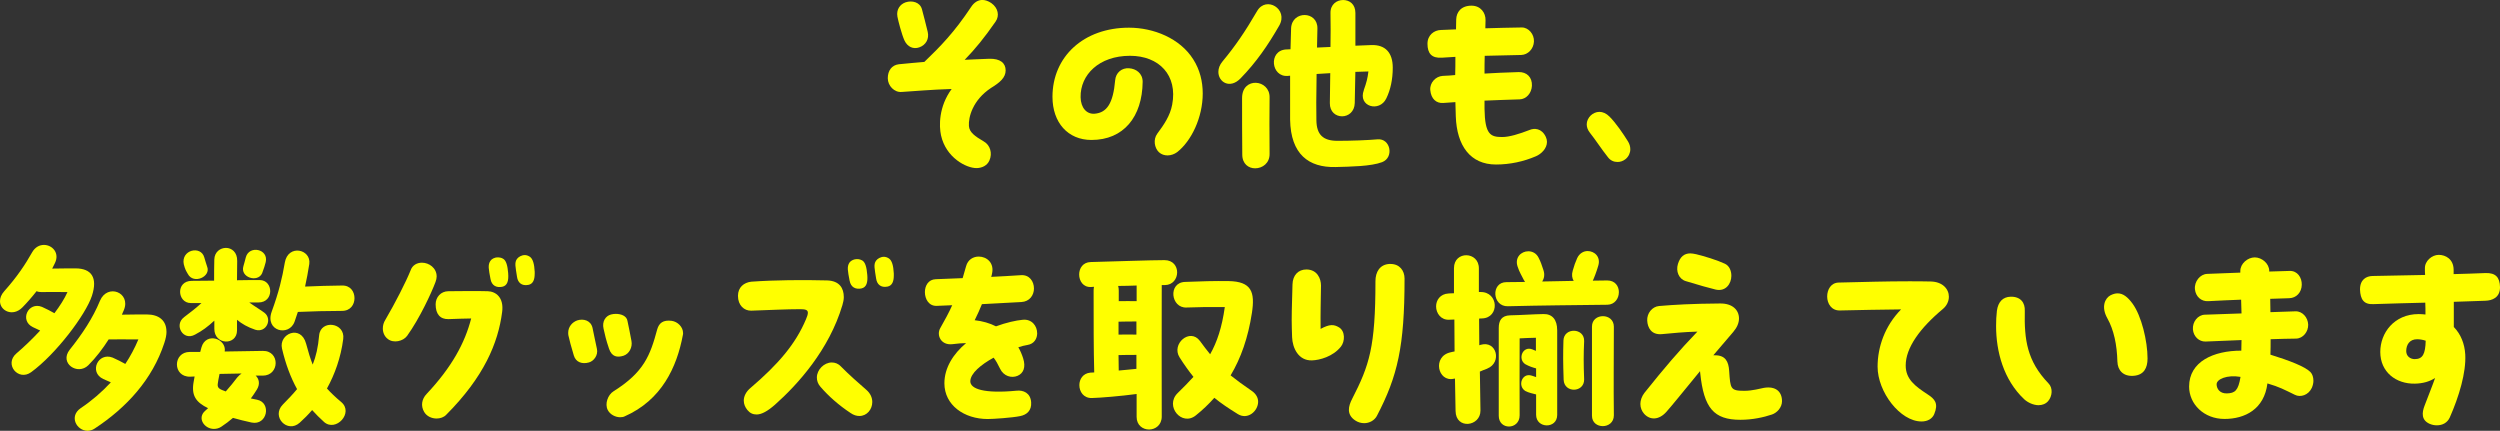
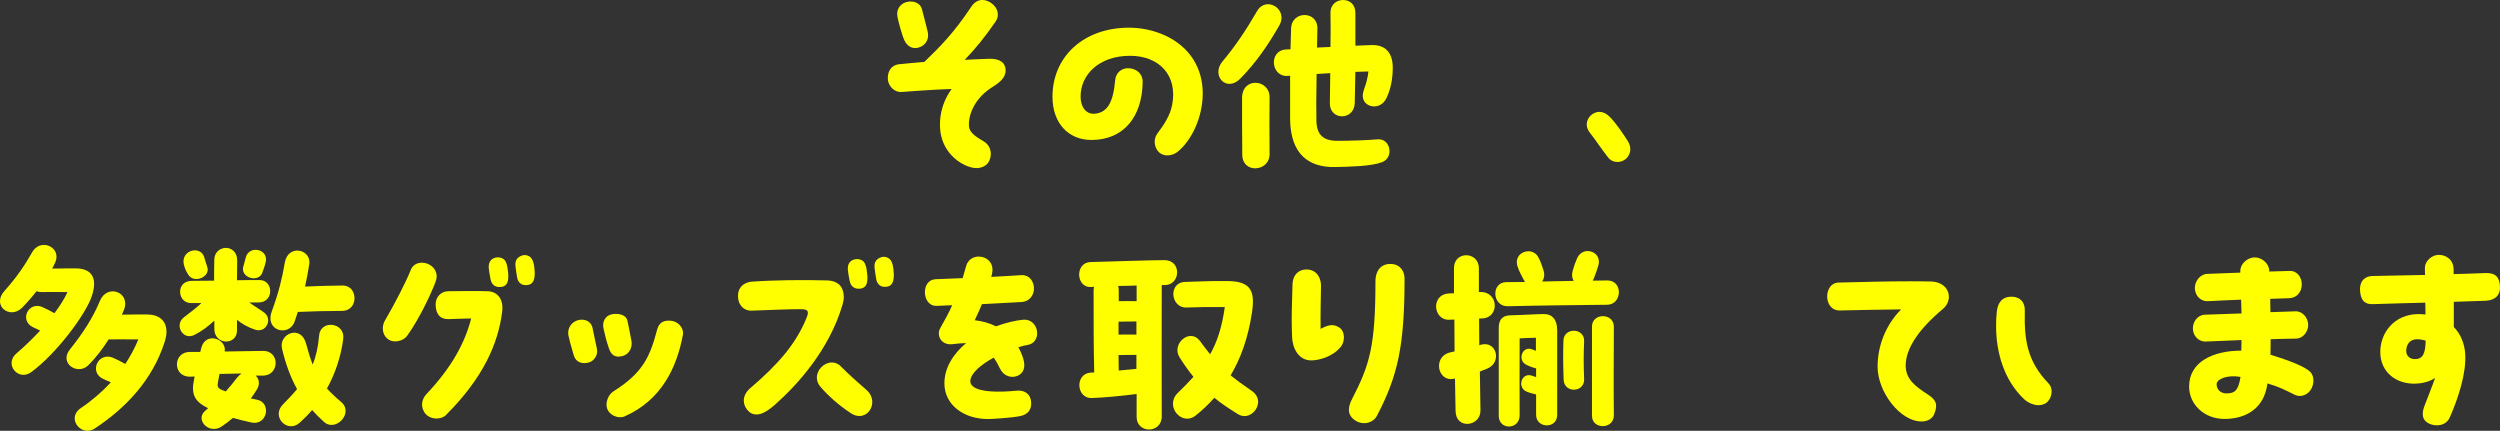
<svg xmlns="http://www.w3.org/2000/svg" id="_レイヤー_2" data-name="レイヤー 2" viewBox="0 0 1005.09 173.19">
  <rect x="0" y="0" width="1005.09" height="173.19" fill="#333333" stroke="none" />
  <defs>
    <style>
      .cls-1 {
        fill: #ff0;
      }
    </style>
  </defs>
  <g id="_デザイン" data-name="デザイン">
    <g>
      <path class="cls-1" d="M398.42,35.36c-7.43,4.93-9.12,11.82-8.88,15.3.16,2.55,2.5,4.17,5.98,6.21,2.58,1.45,3.55,4.76,2.26,7.65-.89,2.04-2.91,2.98-5.01,3.06h-.24c-3.96,0-12.19-4.08-14.21-13.18-.81-3.74-.97-11.48,4.28-18.62-8.07.25-14.78.85-20.11,1.19-2.91.25-5.57-2.46-5.57-5.53s1.62-5.27,4.44-5.61c4.12-.42,7.35-.68,10.26-.94,6.54-6.29,12.03-11.9,18.81-22.1,1.21-1.87,2.83-2.81,4.52-2.81,1.13,0,2.42.43,3.63,1.28,2.75,1.96,3.31,5.1,1.7,7.4-4.6,6.63-8.16,10.97-12.44,15.39,2.83-.17,5.98-.25,9.77-.42,4.6-.17,6.7,1.79,6.7,4.67s-2.26,4.85-5.89,7.06ZM360.79,6.63c-.48-2.8,1.05-4.93,3.31-5.7,2.58-.85,5.73-.08,6.54,2.72.57,2.04,1.7,6.54,2.34,9.18.65,2.8-.73,5.27-3.39,6.21-2.42.85-4.76-.17-5.98-2.81-1.05-2.29-2.5-7.82-2.83-9.61Z" />
      <path class="cls-1" d="M465.28,53.72c2.66-3.57,5.17-7.23,5.98-11.65,2.26-11.82-5.25-19.64-16.96-19.64-12.44,0-20.03,7.65-19.86,16.66.08,4.25,2.42,6.89,5.65,6.63,4.93-.43,7.43-4.17,8.24-13.43.24-3.06,2.66-5.1,5.65-4.84,2.66.17,5.41,1.96,5.41,5.44-.16,14.11-7.67,23.38-20.59,23.38-9.45,0-15.67-6.97-15.67-17.34,0-16.15,12.52-27.8,30.77-27.8,9.85,0,20.51,4.25,25.84,12.75,2.66,4.17,3.8,8.93,3.8,13.69,0,9.69-4.6,19.21-10.34,23.63-1.05.77-2.42,1.28-3.8,1.28-1.21,0-2.42-.34-3.47-1.28-1.78-1.7-2.42-5.1-.65-7.48Z" />
      <path class="cls-1" d="M498.71,31.54c-4.2,4.33-8.88,1.53-8.88-2.64,0-1.36.48-2.8,1.7-4.25,5.09-6.12,9.04-11.9,13.89-20.23,3.63-6.21,12.68-.76,8.88,5.87-4.6,7.99-9.21,14.71-15.58,21.25ZM510.42,39.19c-.08,4.42-.08,15.9,0,22.61.08,3.83-2.91,5.87-5.81,5.87-2.58,0-5.17-1.7-5.17-5.53-.08-5.36-.08-16.92-.08-22.7,0-8.76,11.22-7.57,11.06-.25ZM548.29,36.21c1.13-3.14,1.53-4.76,1.86-7.48-1.61.08-3.39.08-5.25.17l-.24,12.5c-.16,7.14-10.09,7.14-10.01.08.08-4.17.08-8.16.16-12.07-1.86.08-3.71.25-5.49.34-.16,9.61-.16,14.62-.08,18.62.08,5.7,2.58,8.25,8.48,8.25,5.33,0,12.35-.25,16.07-.6,5.25-.51,6.78,7.31,1.86,9.18-4.52,1.7-12.6,1.79-18.73,1.96-10.74.25-18.01-5.1-18.25-19.04v-17.68l-.89.08c-6.78.6-7.91-10.12-.81-10.63.57,0,1.21-.08,1.86-.08.08-3.66.16-6.71.24-8.5.4-7.14,10.74-6.97,10.58.17-.08,2.8-.08,5.36-.16,7.65l5.41-.25c.08-4.59.08-9.1,0-13.6-.08-3.49,2.5-5.27,5.09-5.27s4.93,1.7,4.93,5.19v13.18l6.46-.26c5.57-.17,8.56,3.06,8.56,9.1,0,4.68-.89,8.84-2.58,12.33-2.75,5.78-11.55,3.32-9.04-3.32Z" />
-       <path class="cls-1" d="M621.94,57.04c0,2.63-2.26,4.85-4.44,5.78-4.93,2.12-10.42,3.32-16.07,3.32-10.26,0-15.75-7.48-16.15-19.38-.08-1.7-.08-3.66-.16-5.7-1.53.08-3.15.25-4.93.34-2.66.17-4.84-1.53-5.17-5.19-.24-2.97,2.18-5.53,5.01-5.7,1.86-.08,3.47-.17,5.01-.34.08-2.38.08-4.85.08-7.31-1.78.08-3.63.25-5.49.34-4.04.25-5.73-1.7-5.73-5.61,0-3.49,2.66-5.44,5.33-5.53l6.14-.25c0-1.45.08-2.72.08-4,.08-2.89,1.94-5.53,6.14-5.53,3.71,0,5.73,2.89,5.65,5.87,0,1.02-.08,2.12-.08,3.23,4.84-.17,9.77-.25,14.7-.34,2.66,0,5.01,2.72,4.84,5.7-.16,2.97-2.42,5.27-5.09,5.36-5.09.08-9.93.25-14.7.34-.08,2.38-.08,4.76-.08,7.14,3.96-.25,8.07-.42,13.73-.6,3.23-.08,5.49,2.04,5.33,5.53-.16,2.97-2.26,5.35-4.93,5.44-5.81.17-10.09.34-14.13.51v3.32c.16,10.37,2.42,11.31,7.11,11.31,2.83,0,6.78-1.19,11.14-2.89,1.7-.68,4.68-.76,6.38,2.81.32.68.48,1.36.48,2.04Z" />
      <path class="cls-1" d="M650.28,65.12c-1.45,0-2.83-.59-3.8-1.87-2.58-3.23-5.09-7.14-7.27-9.86-.89-1.11-1.29-2.29-1.29-3.4,0-1.36.65-2.63,1.61-3.57.89-.85,2.18-1.45,3.47-1.45,1.37,0,2.75.6,4.04,1.87,2.58,2.55,5.57,6.97,7.43,9.95.65,1.02.97,2.12.97,3.23,0,1.44-.65,2.89-1.86,3.91-1.05.85-2.18,1.19-3.31,1.19Z" />
      <path class="cls-1" d="M36.98,118.87c-2.5,7.65-14.53,23.55-24.47,30.77-5.17,3.74-10.98-3.23-5.89-7.57,2.99-2.55,6.3-5.7,9.53-9.18-.89-.42-1.7-.76-2.91-1.36-5.49-2.63-1.94-10.37,3.63-8.16,1.94.85,3.47,1.7,5.01,2.55,2.18-2.89,4.04-5.78,5.25-8.5-4.52,0-8.72-.09-10.5,0-.81,0-1.37-.09-1.94-.34-1.86,2.38-3.88,4.68-5.73,6.55-3.8,3.83-8.96,1.36-8.96-2.55,0-1.28.48-2.64,1.7-4,5.25-5.87,8.48-10.8,11.22-15.64,1.21-2.12,2.99-2.98,4.76-2.98,3.31,0,6.46,3.23,4.36,7.4l-1.05,2.12c3.47-.08,7.67-.08,9.37-.08,6.46,0,8.96,3.74,6.62,10.97ZM66.94,133.33c0,1.36-.32,2.89-.89,4.59-4.76,14.54-15.02,25.84-27.94,34.34-.97.68-2.02.93-2.91.93-4.36,0-7.59-5.78-2.75-9.1,4.44-2.97,8.48-6.46,12.11-10.37l-3.07-1.36c-5.81-2.72-2.1-10.88,3.8-8.59,1.94.85,3.55,1.7,5.09,2.55,2.02-3.06,3.8-6.38,5.25-9.86-5.01,0-9.93-.08-11.95,0-2.34,3.66-5.01,7.23-8.16,10.37-4.28,4.25-11.79-.77-7.51-6.21,5.09-6.38,9.29-12.67,12.19-19.72,2.99-7.05,12.52-3.31,9.61,3.74l-.81,1.87c3.8-.09,8.32-.09,10.01-.09,4.93,0,7.91,2.47,7.91,6.89Z" />
      <path class="cls-1" d="M105.62,151.01h-2.83c1.37,1.28,1.86,3.4.48,5.61-.73,1.19-1.53,2.38-2.42,3.57l2.5.51c5.89,1.19,4.12,10.46-2.18,9.18-2.66-.59-5.17-1.19-7.51-1.87-1.45,1.28-3.07,2.47-4.6,3.49-.97.68-2.02.94-3.07.94-3.88,0-6.86-4.42-3.47-7.31.4-.34.81-.68,1.13-1.02-4.84-2.38-6.78-5.02-5.81-10.54.16-.68.24-1.44.4-2.21l-1.78.08c-3.55.08-5.33-2.38-5.33-4.93s1.78-5.02,5.17-5.02h4.2l.48-1.79c1.78-6.38,10.17-3.57,9.37,1.62l15.34-.25c6.94-.09,6.78,9.95-.08,9.95ZM73.97,127.54c3.23-2.46,4.6-3.49,7.03-5.7h-4.28c-5.49,0-6.14-8.93.4-8.93,1.45,0,4.84-.08,8.96-.08,0-2.81,0-5.61.08-8.5.08-3.06,2.42-4.67,4.68-4.67s4.6,1.7,4.52,5.27c0,1.19-.08,4.08-.08,7.74,3.55-.08,6.86-.08,9.12-.08,5.57,0,5.89,9.01-.48,9.01h-3.71c2.5,1.79,4.68,3.06,6.14,4.17,3.23,2.55.73,8.16-3.71,6.8-3.07-1.02-5.41-2.38-7.35-4v4.25c0,6.21-9.12,5.95-9.12-.59v-3.32c-2.66,2.46-4.84,4.08-7.75,5.61-4.84,2.72-8.56-3.91-4.44-6.97ZM73.89,106.29c-1.21-5.87,6.86-7.74,8.24-2.8.48,1.53.65,2.29,1.13,3.66,1.7,4.08-5.49,7.31-7.75,2.97-.65-1.1-1.13-1.87-1.61-3.83ZM90.76,157.38c1.7-1.96,3.23-3.74,4.6-5.61.57-.68,1.13-1.19,1.78-1.61l-8.88.17c-.24,1.1-.4,1.96-.48,2.46-.48,2.72-.65,3.32,2.58,4.42l.4.17ZM97.87,106.97c.32-1.36.65-2.04.97-3.57,1.37-4.93,9.21-3.32,7.99,1.96-.24,1.02-.73,2.63-1.45,4.5-1.78,3.91-8.96,1.7-7.51-2.89ZM142.52,119.89c0,2.55-1.61,5.1-5.01,5.1-6.22,0-11.71.17-17.76.42l-1.29,3.83c-2.18,6.29-12.11,3.91-9.21-4,2.83-7.74,4.2-13.43,5.25-19.64,1.29-7.57,10.66-5.44,9.85.51-.48,3.15-1.05,6.12-1.7,9.1,5.17-.25,9.61-.34,14.86-.42,3.39-.08,5.01,2.46,5.01,5.1ZM130.25,169.62c-1.7-1.53-3.31-3.14-4.76-4.76-1.61,1.87-3.31,3.57-5.01,5.1-4.93,4.42-11.55-2.46-6.78-7.31,2.18-2.21,4.12-4.25,5.73-6.21-2.58-4.68-4.6-10.03-6.06-16.32-1.37-5.95,7.59-9.78,9.69-1.96.89,3.32,1.7,6.04,2.66,8.42,1.29-3.23,2.18-6.97,2.58-11.73.57-6.46,10.58-5.27,9.69,1.45-.97,7.48-3.39,14.2-6.54,19.89,1.53,1.7,3.39,3.49,5.73,5.44,5.17,4.33-2.18,12.24-6.94,7.99Z" />
      <path class="cls-1" d="M169.66,105.61c2.83,0,5.89,2.12,5.89,5.53,0,.68-.16,1.45-.48,2.29-1.62,4.34-6.38,14.62-11.39,21.59-1.61,2.21-5.49,3.06-7.75,1.28-1.37-1.02-2.02-2.64-2.02-4.25,0-1.19.32-2.38.97-3.4,4.04-6.89,8.32-15.3,10.17-19.89.73-2.21,2.66-3.15,4.6-3.15ZM201.87,125.5c-1.61,12.41-7.27,26.01-22.53,41.31-.89.93-2.34,1.45-3.8,1.45-1.94,0-3.96-.85-5.01-2.64-1.45-2.46-.97-5.19.97-7.23,10.17-10.8,15.42-20.57,17.93-30.35-2.99,0-5.65.17-9.12.26-3.31.08-5.17-1.96-5.17-5.95,0-2.89,2.1-5.27,5.17-5.27,5.73,0,10.01-.17,15.75,0,3.23.08,6.62,2.47,5.81,8.42ZM204.3,109.86c.24,2.89-.24,5.02-2.42,5.44-2.26.43-4.2-.42-4.68-3.14-.73-3.91-1.13-5.61-.08-7.23.48-.77,1.61-1.45,2.91-1.45.73,0,1.45.08,2.18.51,1.29.68,1.86,2.81,2.1,5.87ZM214.96,110.12c0,2.3-.65,4.08-2.58,4.42-2.66.51-4.2-.94-4.52-3.23-.57-3.91-1.13-5.7,0-7.23.57-.76,1.78-1.53,3.15-1.53.65,0,1.37.25,2.02.68,1.21.85,1.78,2.89,1.94,6.04v.85Z" />
      <path class="cls-1" d="M230.7,142.93c-.97-3.15-1.94-6.8-2.18-8.08-.08-.34-.08-.76-.08-1.11,0-2.29,1.53-4.17,3.63-4.93,2.42-.77,5.41-.08,6.14,2.97.73,3.23.97,5.02,1.78,8.5.57,2.55-1.29,4.93-3.23,5.44-2.75.77-5.25-.08-6.06-2.8ZM244.83,140.13c-1.21-3.57-1.61-5.44-2.18-7.99-.65-2.81.73-5.1,2.99-5.7.65-.17,1.29-.25,1.94-.25,2.18,0,4.36.85,4.68,2.81.57,2.8,1.05,4.93,1.61,8.08.48,2.55-.89,5.19-3.23,5.95-2.42.76-4.68.51-5.81-2.89ZM249.36,167.75c-1.86,0-4.04-1.02-5.01-2.89-1.29-2.47,0-6.12,2.34-7.57,12.19-7.65,14.7-14.37,17.52-24.82.73-2.64,2.42-3.91,5.81-3.49,2.42.34,4.6,2.46,4.6,4.93,0,.25,0,.51-.08.76-2.42,13.01-8.56,26.18-23.42,32.73-.48.25-1.13.34-1.78.34Z" />
      <path class="cls-1" d="M299.02,161.12c0-1.79.89-3.66,2.75-5.19,11.06-9.44,18.09-17.6,22.29-27.63.48-1.11.73-1.96.73-2.55,0-1.11-.89-1.45-2.99-1.45-5.57,0-12.03.34-19.78.6-2.83.08-5.33-2.13-5.33-5.95,0-3.49,2.42-5.36,5.33-5.7,9.61-.68,20.83-.76,30.52-.51,4.93.17,6.7,3.06,6.7,6.72,0,1.02-.24,2.12-.57,3.23-5.33,17.94-17.93,31.88-27.13,40.04-2.91,2.55-5.33,3.91-7.35,3.91-1.45,0-2.66-.51-3.71-1.79-.97-1.19-1.45-2.47-1.45-3.74ZM329.86,155.51c-1.05-1.19-1.45-2.46-1.45-3.74,0-3.14,2.91-6.04,5.98-6.04,1.29,0,2.58.42,3.71,1.62,2.99,3.06,7.59,7.14,10.17,9.35,1.7,1.45,2.42,3.23,2.42,4.93,0,2.98-2.18,5.61-5.17,5.61-1.13,0-2.34-.34-3.55-1.19-4.76-3.14-8.88-6.8-12.11-10.54ZM341.57,112.84c-.73-3.91-1.13-5.61-.08-7.23.81-1.19,3.07-2.04,5.09-.94,1.29.68,1.86,2.81,2.1,5.87.24,2.89-.24,5.01-2.42,5.44-2.26.42-4.2-.43-4.68-3.15ZM352.23,111.99c-.57-3.91-1.13-5.7,0-7.22.57-.77,1.78-1.53,3.15-1.53.65,0,1.37.25,2.02.68,1.21.85,1.78,2.89,1.94,6.04v.85c0,2.29-.65,4.08-2.58,4.42-2.66.51-4.2-.93-4.52-3.23Z" />
      <path class="cls-1" d="M416.99,133.92c0,2.21-1.21,4.33-3.88,4.76-1.13.17-2.42.51-3.71.94.81,1.36,1.45,2.89,1.94,4.42,1.13,3.57.16,6.04-2.26,7.06-2.42,1.02-5.57.17-7.03-2.89-.89-1.87-1.7-3.31-2.58-4.42-5.09,2.81-9.29,6.29-9.37,9.44-.08,3.15,5.57,5.1,18.73,3.83,2.5-.25,5.49.85,5.73,4.68.24,3.4-1.86,5.02-4.36,5.53-3.23.68-10.9,1.19-13.08,1.19-9.53,0-17.44-5.61-17.44-14.37,0-6.21,3.55-11.82,8.72-16.15-1.61,0-3.31.17-5.41.42-4.76.59-6.54-3.66-5.01-6.38,1.94-3.4,3.55-6.38,4.84-9.27l-6.3.26c-3.07.08-4.68-2.72-4.68-5.53,0-2.55,1.37-5.1,4.36-5.19,3.8-.17,7.35-.26,10.82-.43l1.37-4.76c.73-2.72,2.91-3.91,5.09-3.91,3.23,0,6.38,2.55,5.33,6.97-.08.43-.16.77-.32,1.19,3.88-.17,7.75-.42,11.95-.68,3.47-.25,5.25,2.55,5.25,5.36,0,2.63-1.7,5.27-5.09,5.44-5.65.34-10.74.59-15.83.85-.81,2.04-1.78,4.17-2.91,6.46,3.15.34,6.06,1.19,8.56,2.46,4.12-1.53,8.07-2.38,10.66-2.63,3.8-.43,5.89,2.55,5.89,5.36Z" />
      <path class="cls-1" d="M468.35,114.62h-1.29v.59c-.08,14.28,0,39.87,0,52.28,0,3.4-2.58,5.19-5.09,5.19s-5.01-1.7-5.01-5.1v-9.18c-6.38.85-14.45,1.53-18.01,1.62-3.31.08-5.01-2.55-5.01-5.19,0-2.38,1.45-4.76,4.44-5.02l1.53-.08v-.34c-.24-9.01-.24-19.47-.24-32.64,0-.51.08-1.02.16-1.45l-1.21.08c-3.15.17-4.76-2.46-4.76-5.01s1.53-4.93,4.6-5.02c10.01-.25,24.14-.77,29.72-.77,6.94,0,6.54,9.95.16,10.03ZM449.54,114.96c.16.59.24,1.19.24,1.87v4.25c2.66,0,4.68-.09,7.19,0v-6.29c-2.5.08-5.01.17-7.43.17ZM456.88,129.25c-2.34,0-4.44,0-7.19.08v5.19c2.66,0,4.76-.08,7.19,0v-5.27ZM456.88,148.29v-5.61c-2.34,0-4.44,0-7.19.08,0,2.04.08,4.08.08,6.21,2.42-.25,4.84-.42,7.11-.68ZM505.82,161.46c0,3.83-4.2,7.48-8.16,5.02-3.71-2.3-6.78-4.34-9.45-6.55-2.26,2.55-4.76,4.93-7.43,7.06-5.65,4.59-12.6-3.74-7.35-8.93,2.26-2.21,4.36-4.33,6.38-6.55-1.78-2.21-3.63-4.76-5.57-7.82-3.47-5.44,4.2-11.99,8.16-6.63,1.53,2.04,2.83,3.83,4.12,5.36,2.75-4.84,4.76-10.8,5.89-18.96-5.33-.08-11.39,0-15.34.17-6.38.34-7.59-10.03-.65-10.29,6.14-.25,11.95-.42,17.52-.34,9.29.17,10.66,4.42,9.37,12.84-1.53,9.95-4.44,18.19-8.56,25.08,2.34,1.87,5.01,3.83,8.72,6.38,1.61,1.19,2.34,2.72,2.34,4.17Z" />
      <path class="cls-1" d="M539.09,139.36c-3.15,4-8.56,5.44-11.63,5.53-5.41.17-7.83-4.93-7.99-9.35-.08-2.46-.16-4.67-.16-6.88,0-4.93.24-9.44.32-14.28.08-3.74,2.34-6.04,5.57-6.04,4.36,0,5.89,3.66,5.89,6.46-.08,5.95-.24,11.14-.16,17.43,3.63-1.96,5.33-1.87,7.43-.6,2.5,1.53,2.42,5.61.73,7.74ZM559.03,106.12c3.71,0,5.65,2.72,5.65,5.87,0,27.29-2.75,39.19-11.14,55.25-.97,1.79-2.99,2.89-5.09,2.89-1.21,0-2.5-.34-3.63-1.11-3.55-2.38-2.75-5.7-1.21-8.67,6.94-13.52,9.37-20.83,9.37-47.35,0-3.57,1.7-6.72,5.73-6.89h.32Z" />
      <path class="cls-1" d="M597.95,148.2c-1.21.43-2.18.85-2.99,1.19l.24,15.64c.08,6.46-9.93,7.82-10.01.17l-.24-13.01-.48.08c-6.46,1.45-8.72-9.01-1.29-10.63.57-.17,1.13-.25,1.61-.34,0-4.34-.08-8.67-.08-12.84-.65,0-1.37.08-2.1.08-3.31.17-5.25-2.64-5.25-5.36,0-2.47,1.61-5.02,5.01-5.19.81-.08,1.53-.08,2.18-.08v-10.12c0-7.06,10.09-6.8,10.01.17v9.44h.57c7.43-.17,7.83,10.37.73,10.62-.4,0-.81,0-1.21.08,0,3.57.08,7.14.08,10.71.16-.08.32-.08.48-.17,6.54-1.96,8.72,7.14,2.75,9.52ZM650.84,117.51c0,2.46-1.62,4.93-4.6,5.01-14.13.17-25.84.25-40.05.6-6.3.17-6.86-9.69-.57-9.69,2.5,0,5.01-.08,7.51-.08l-.48-.76c-.97-1.96-1.78-3.15-2.5-5.36-1.29-3.74,1.45-6.21,4.28-6.21,1.61,0,3.23.77,4.12,2.55.97,1.87,1.21,2.8,1.94,4.93.65,1.87.32,3.48-.48,4.67l12.68-.25c-.65-1.02-.89-2.46-.4-4.08.65-2.29.97-3.15,1.78-5.02.89-1.96,2.58-2.89,4.2-2.89,2.75,0,5.41,2.3,4.28,5.95-.65,2.29-1.78,5.19-2.18,5.95,1.94,0,3.88-.08,5.81-.08,3.15,0,4.68,2.29,4.68,4.76ZM626.05,132.73v34.09c0,5.7-8.48,5.53-8.48-.08v-8.16c-1.45-.42-2.75-.59-4.28-1.36-3.31-1.96-1.45-7.48,2.5-6.21.65.25,1.21.42,1.78.59v-3.49c-1.53-.42-2.83-.85-4.36-1.7-3.15-2.04-1.05-7.48,2.83-5.95l1.45.6v-5.27c-2.26,0-4.52.17-6.54.25,0,8.5-.08,26.18,0,30.94,0,2.97-2.18,4.5-4.28,4.5s-4.12-1.44-4.12-4.33v-35.28c0-2.89,1.05-5.01,4.6-5.1,4.52-.08,8.88-.43,13.4-.51,3.47-.08,5.49,2.21,5.49,6.46ZM636.88,137.15c-.24,5.53-.24,8.84,0,15.39.08,5.36-7.99,5.61-8.24.17-.24-7.48-.24-9.95-.08-15.81.16-5.36,8.48-5.19,8.32.25ZM648.83,131.37c0,12.75-.16,22.61,0,35.62,0,2.89-2.26,4.33-4.44,4.33s-4.36-1.36-4.36-4.17v-35.87c0-5.53,8.8-5.61,8.8.08Z" />
-       <path class="cls-1" d="M712.38,166.65c-3.23,1.1-7.75,2.12-12.68,2.12-10.74,0-14.7-4.76-16.15-18.79,0-.25-.08-.51-.08-.76-6.7,8.16-11.71,14.37-13.57,16.41-2.91,3.23-6.46,3.4-8.88.76-.97-1.1-1.53-2.46-1.53-4,0-1.44.57-3.06,1.61-4.42,8.16-10.2,13.89-16.92,21.32-24.65-5.81.17-9.69.6-14.37,1.02-4.12.34-5.65-2.55-5.81-5.44-.16-2.89,1.94-5.61,4.76-5.87,6.06-.51,13.24-.94,24.47-1.02,5.17-.08,7.67,2.72,7.67,6.04,0,1.79-.81,3.66-2.34,5.44-2.75,3.23-5.49,6.38-7.99,9.35h.73c4.12,0,5.41,2.46,5.65,6.29.48,7.14.48,7.99,6.06,7.99,3.39,0,6.38-.93,7.91-1.19,4.68-.77,7.27,1.45,7.27,5.36,0,2.55-2.02,4.67-4.04,5.36ZM674.59,106.12c.89-2.89,2.5-4.25,5.01-4.25.73,0,1.45.17,2.34.34,3.23.77,8.48,2.38,11.55,3.83,1.78.85,2.58,2.81,2.58,4.85,0,3.15-2.26,6.46-6.3,5.53-2.5-.59-6.78-1.79-12.03-3.4-2.83-.85-4.04-4-3.15-6.89Z" />
      <path class="cls-1" d="M783.52,119.3c0,1.79-.81,3.57-2.42,4.93-9.29,7.74-14.94,15.64-14.94,22.7,0,5.53,3.8,8.33,8.72,11.56,3.07,1.96,4.52,3.74,2.75,7.99-.73,1.79-2.58,2.97-5.09,2.97-8.64,0-17.68-11.9-17.68-22.02,0-7.91,2.91-16.41,9.45-23.04-8.16.08-16.47.25-24.63.43-3.39.08-5.09-2.81-5.09-5.61s1.53-5.53,4.6-5.61c10.5-.25,19.3-.51,28.26-.51,2.83,0,5.73,0,8.72.08,4.85.08,7.35,3.06,7.35,6.12Z" />
-       <path class="cls-1" d="M819.61,162.91c-2.02,0-4.36-1.02-5.89-2.47-8.24-7.82-11.22-19.13-11.22-29.33,0-2.12.08-4.17.32-6.12.48-3.74,2.5-5.61,5.49-5.7,4.04-.09,5.89,2.38,5.73,5.78-.24,11.56.89,20.06,9.53,29.07,1.86,1.87,1.53,5.19-.16,7.14-.97,1.1-2.34,1.62-3.8,1.62ZM851.27,145.4c-.16-6.8-1.45-12.84-4.04-17.43-2.58-4.59-.97-8.08,1.29-9.27,1.05-.51,1.94-.76,2.83-.76,2.18,0,4.04,1.45,5.98,4.08,3.63,4.93,6.06,15.13,6.06,22.1,0,3.83-1.45,6.63-5.57,6.97-4.28.34-6.46-2.29-6.54-5.7Z" />
+       <path class="cls-1" d="M819.61,162.91c-2.02,0-4.36-1.02-5.89-2.47-8.24-7.82-11.22-19.13-11.22-29.33,0-2.12.08-4.17.32-6.12.48-3.74,2.5-5.61,5.49-5.7,4.04-.09,5.89,2.38,5.73,5.78-.24,11.56.89,20.06,9.53,29.07,1.86,1.87,1.53,5.19-.16,7.14-.97,1.1-2.34,1.62-3.8,1.62ZM851.27,145.4Z" />
      <path class="cls-1" d="M930.08,153.05c0,.94-.24,1.96-.65,2.89-1.37,2.97-4.6,3.91-6.78,2.8-4.36-2.12-6.14-3.14-11.06-4.59-1.29,10.37-9.04,14.28-17.28,14.28s-14.21-5.95-14.21-13.01c0-10.03,9.77-14.45,20.99-14.45,0-1.36.08-2.8.08-4.25-5.01.17-9.93.42-14.45.59-2.66.09-4.84-2.04-5.09-4.84-.24-3.15,2.02-5.87,4.76-5.95l14.78-.51c-.08-1.87-.08-3.66-.16-5.53-4.2.17-8.56.34-13.24.6-2.75.17-5.01-1.79-5.33-4.76-.32-3.15,2.1-6.12,4.93-6.21l13.32-.51v-.68c0-2.98,2.99-5.44,5.81-5.44s5.81,2.46,5.81,5.44v.25l8.24-.25c3.07-.08,4.93,2.63,4.84,5.61-.08,3.06-2.18,5.27-5.01,5.36l-7.67.25c0,1.79.08,3.57.08,5.36l10.09-.34c2.83-.08,5.01,2.55,5.09,5.36.08,2.8-2.02,5.53-4.84,5.61-3.23.08-6.7.08-10.26.25,0,2.12,0,4.17-.08,6.21,7.43,2.3,13.89,4.76,16.07,6.97.81.85,1.21,2.12,1.21,3.49ZM900.77,151.52c-5.49-.93-9.61.94-9.61,2.98,0,1.7,1.21,3.74,4.12,3.66,3.23-.08,4.6-1.11,5.49-6.63Z" />
      <path class="cls-1" d="M999.2,120.91c-4.44.17-8.64.26-12.68.43v10.12c2.83,2.89,4.36,6.8,4.6,11.05.4,7.23-2.5,16.92-6.22,25.33-.97,2.12-2.91,3.15-5.17,3.15-.97,0-1.94-.17-2.91-.59-3.31-1.45-3.23-4.34-2.02-7.4,1.7-4.51,3.15-7.99,4.2-11.05-2.18,1.44-4.84,2.21-8.07,2.29-7.67.17-13.97-4.68-13.97-12.75,0-7.65,5.57-15.22,15.42-15.22.97,0,1.86.08,2.75.17,0-1.61,0-3.14-.08-4.76-6.7.17-13.49.34-20.91.59-3.8.17-5.17-1.87-5.33-5.87,0-4.08,2.58-5.36,4.93-5.44,7.43-.17,14.37-.25,21.24-.42-.08-.94-.08-1.87-.08-2.64-.08-2.97,2.83-5.44,5.57-5.44s5.89,1.7,5.98,5.87v1.87c4.2-.09,8.48-.26,12.92-.43,3.88-.08,5.65,1.62,5.73,5.7,0,4.25-3.23,5.36-5.89,5.44ZM975.22,136.98c-1.21-.42-2.5-.59-3.47-.59-3.07,0-4.36,2.29-4.36,4.76,0,2.12,1.7,3.23,3.39,3.23,3.31,0,4.28-2.12,4.44-7.4Z" />
    </g>
  </g>
</svg>